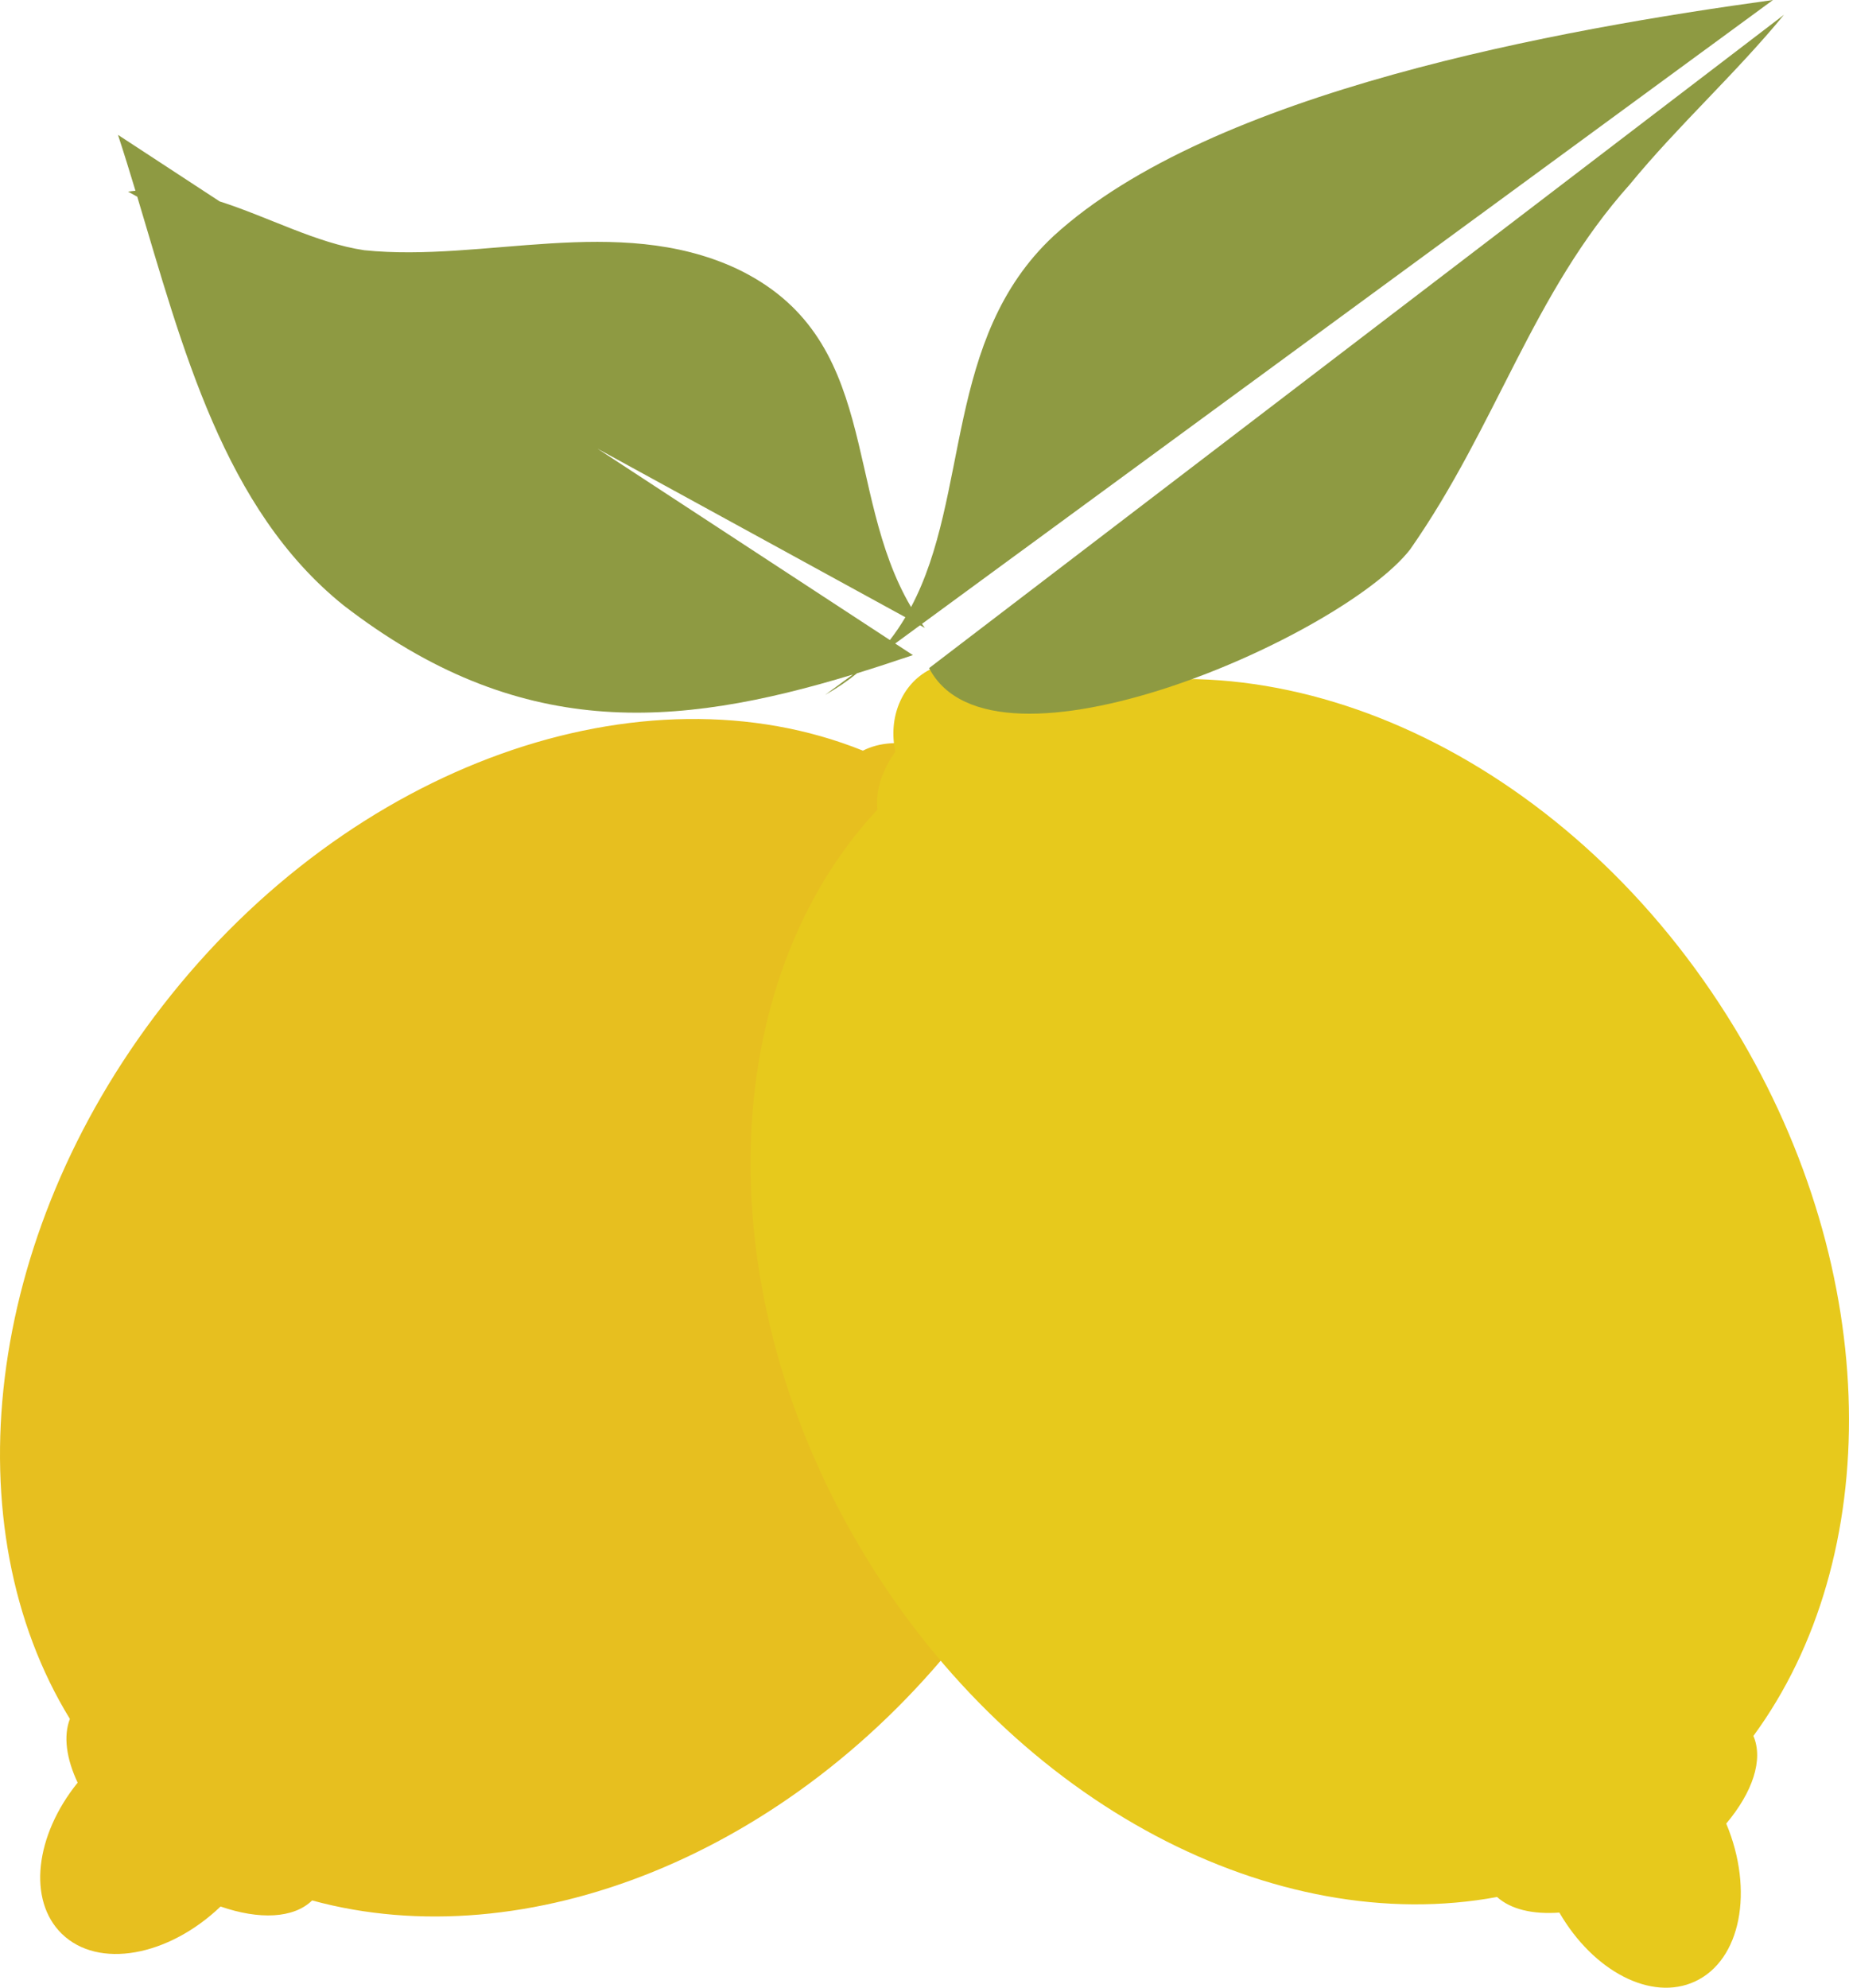
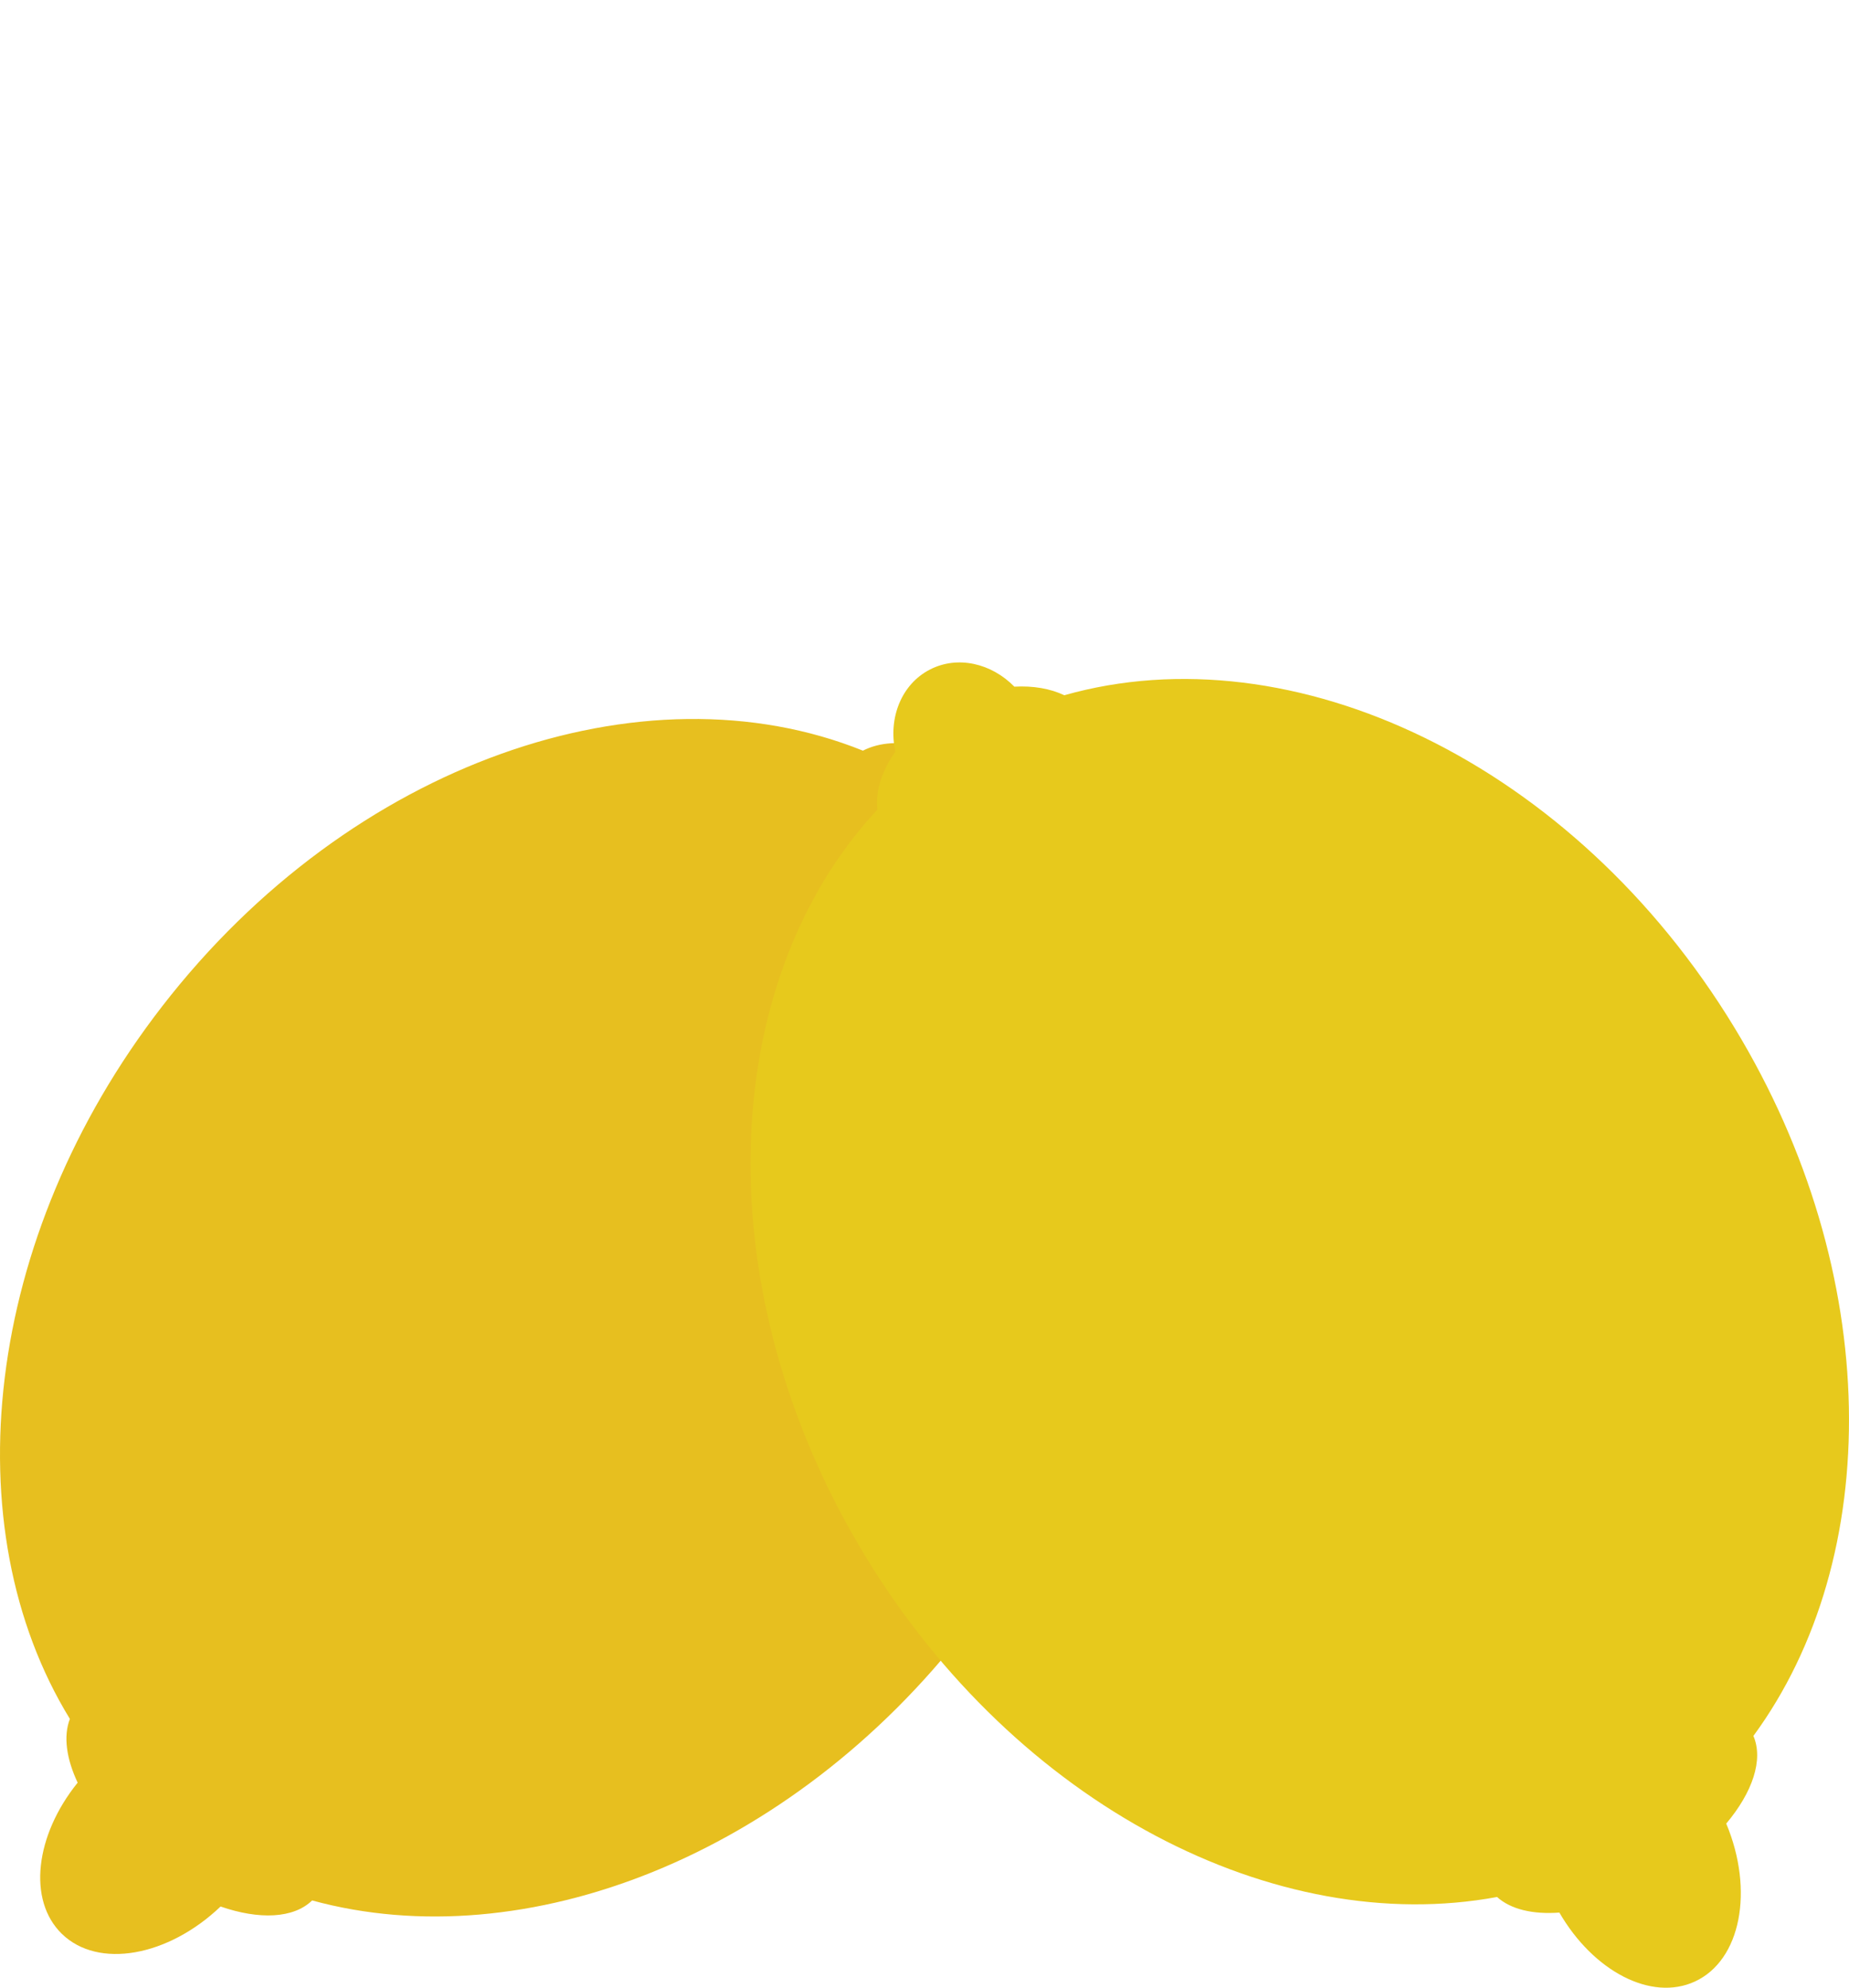
<svg xmlns="http://www.w3.org/2000/svg" version="1.1" id="Layer_1" x="0px" y="0px" width="233.974px" height="251.536px" viewBox="0 0 233.974 251.536" enable-background="new 0 0 233.974 251.536" xml:space="preserve">
  <g id="change3">
    <path fill="#E7BF1F" d="M9.827,225.585c-5.381,6.664-6.367,14.888-1.995,19.136c4.601,4.471,13.432,2.879,20.08-3.463   c4.881,1.69,9.237,1.521,11.584-0.768c26.932,7.364,60.548-5.585,82.809-34.354c24.005-31.021,26.895-70.21,8.882-94.251   c0.154-1.963-0.281-4.131-1.25-6.287c1.721-3.767,1.135-8.107-1.79-10.735c-3.039-2.732-7.651-2.759-11.283-0.38   c-2.839-0.727-5.551-0.578-7.668,0.508c-27.757-11.18-64.776,1.469-88.69,32.372c-22.684,29.314-26.511,65.924-11.663,90.154   C8.001,219.706,8.399,222.553,9.827,225.585z" />
  </g>
  <g id="change2">
-     <path fill="#E7C91C" d="M197.325,242.025c4.294,7.414,11.618,11.28,17.15,8.723c5.822-2.691,7.506-11.506,3.965-19.985   c3.327-3.954,4.731-8.079,3.437-11.093c16.526-22.503,16.485-58.526-2.391-89.618c-20.355-33.528-55.908-50.273-84.807-42.072   c-1.779-0.849-3.96-1.219-6.321-1.086c-2.897-2.958-7.16-3.967-10.662-2.179c-3.641,1.861-5.319,6.155-4.398,10.399   c-1.698,2.391-2.53,4.975-2.274,7.338c-20.385,21.908-21.847,60.999-1.568,94.4c19.238,31.687,52.044,48.379,79.983,43.2   C191.183,241.626,193.984,242.273,197.325,242.025z" />
+     <path fill="#E7C91C" d="M197.325,242.025c4.294,7.414,11.618,11.28,17.15,8.723c5.822-2.691,7.506-11.506,3.965-19.985   c3.327-3.954,4.731-8.079,3.437-11.093c16.526-22.503,16.485-58.526-2.391-89.618c-20.355-33.528-55.908-50.273-84.807-42.072   c-1.779-0.849-3.96-1.219-6.321-1.086c-2.897-2.958-7.16-3.967-10.662-2.179c-3.641,1.861-5.319,6.155-4.398,10.399   c-1.698,2.391-2.53,4.975-2.274,7.338c-20.385,21.908-21.847,60.999-1.568,94.4c19.238,31.687,52.044,48.379,79.983,43.2   C191.183,241.626,193.984,242.273,197.325,242.025" />
  </g>
  <g id="change1">
    <g>
-       <path fill="#8E9A42" d="M117.57,84.544c8.04,15.516,52.236-3.955,60.864-15.01c10.983-15.707,15.443-32.378,27.817-46.214    c6.094-7.432,13.398-14.02,19.493-21.45L117.57,84.544z" />
-     </g>
+       </g>
    <g>
-       <path fill="#8E9A42" d="M117.025,79.457c-0.125-0.168-0.236-0.341-0.356-0.511L224.354,0    c-26.872,3.698-71.013,11.512-91.053,29.882c-13.887,12.979-10.496,32.786-18.014,46.938    c-8.682-14.742-3.695-34.185-22.203-42.886c-14.981-6.876-31.886-0.708-46.985-2.269c-6.05-0.894-12.125-4.208-18.308-6.18    L14.93,17.067c0.761,2.319,1.491,4.684,2.211,7.072c-0.313,0.038-0.625,0.058-0.939,0.114l1.166,0.638    c5.715,19.039,10.928,39.518,26.099,51.706c22.1,17.073,41.789,15.664,64.46,8.758l-3.52,2.581c1.501-0.84,2.836-1.76,4.049-2.741    c2.32-0.714,4.672-1.483,7.062-2.296l-2.24-1.466l3.145-2.306L117.025,79.457z M112.607,80.993L75.613,56.782l38.953,21.328    C113.975,79.103,113.331,80.068,112.607,80.993z" />
-     </g>
+       </g>
  </g>
</svg>